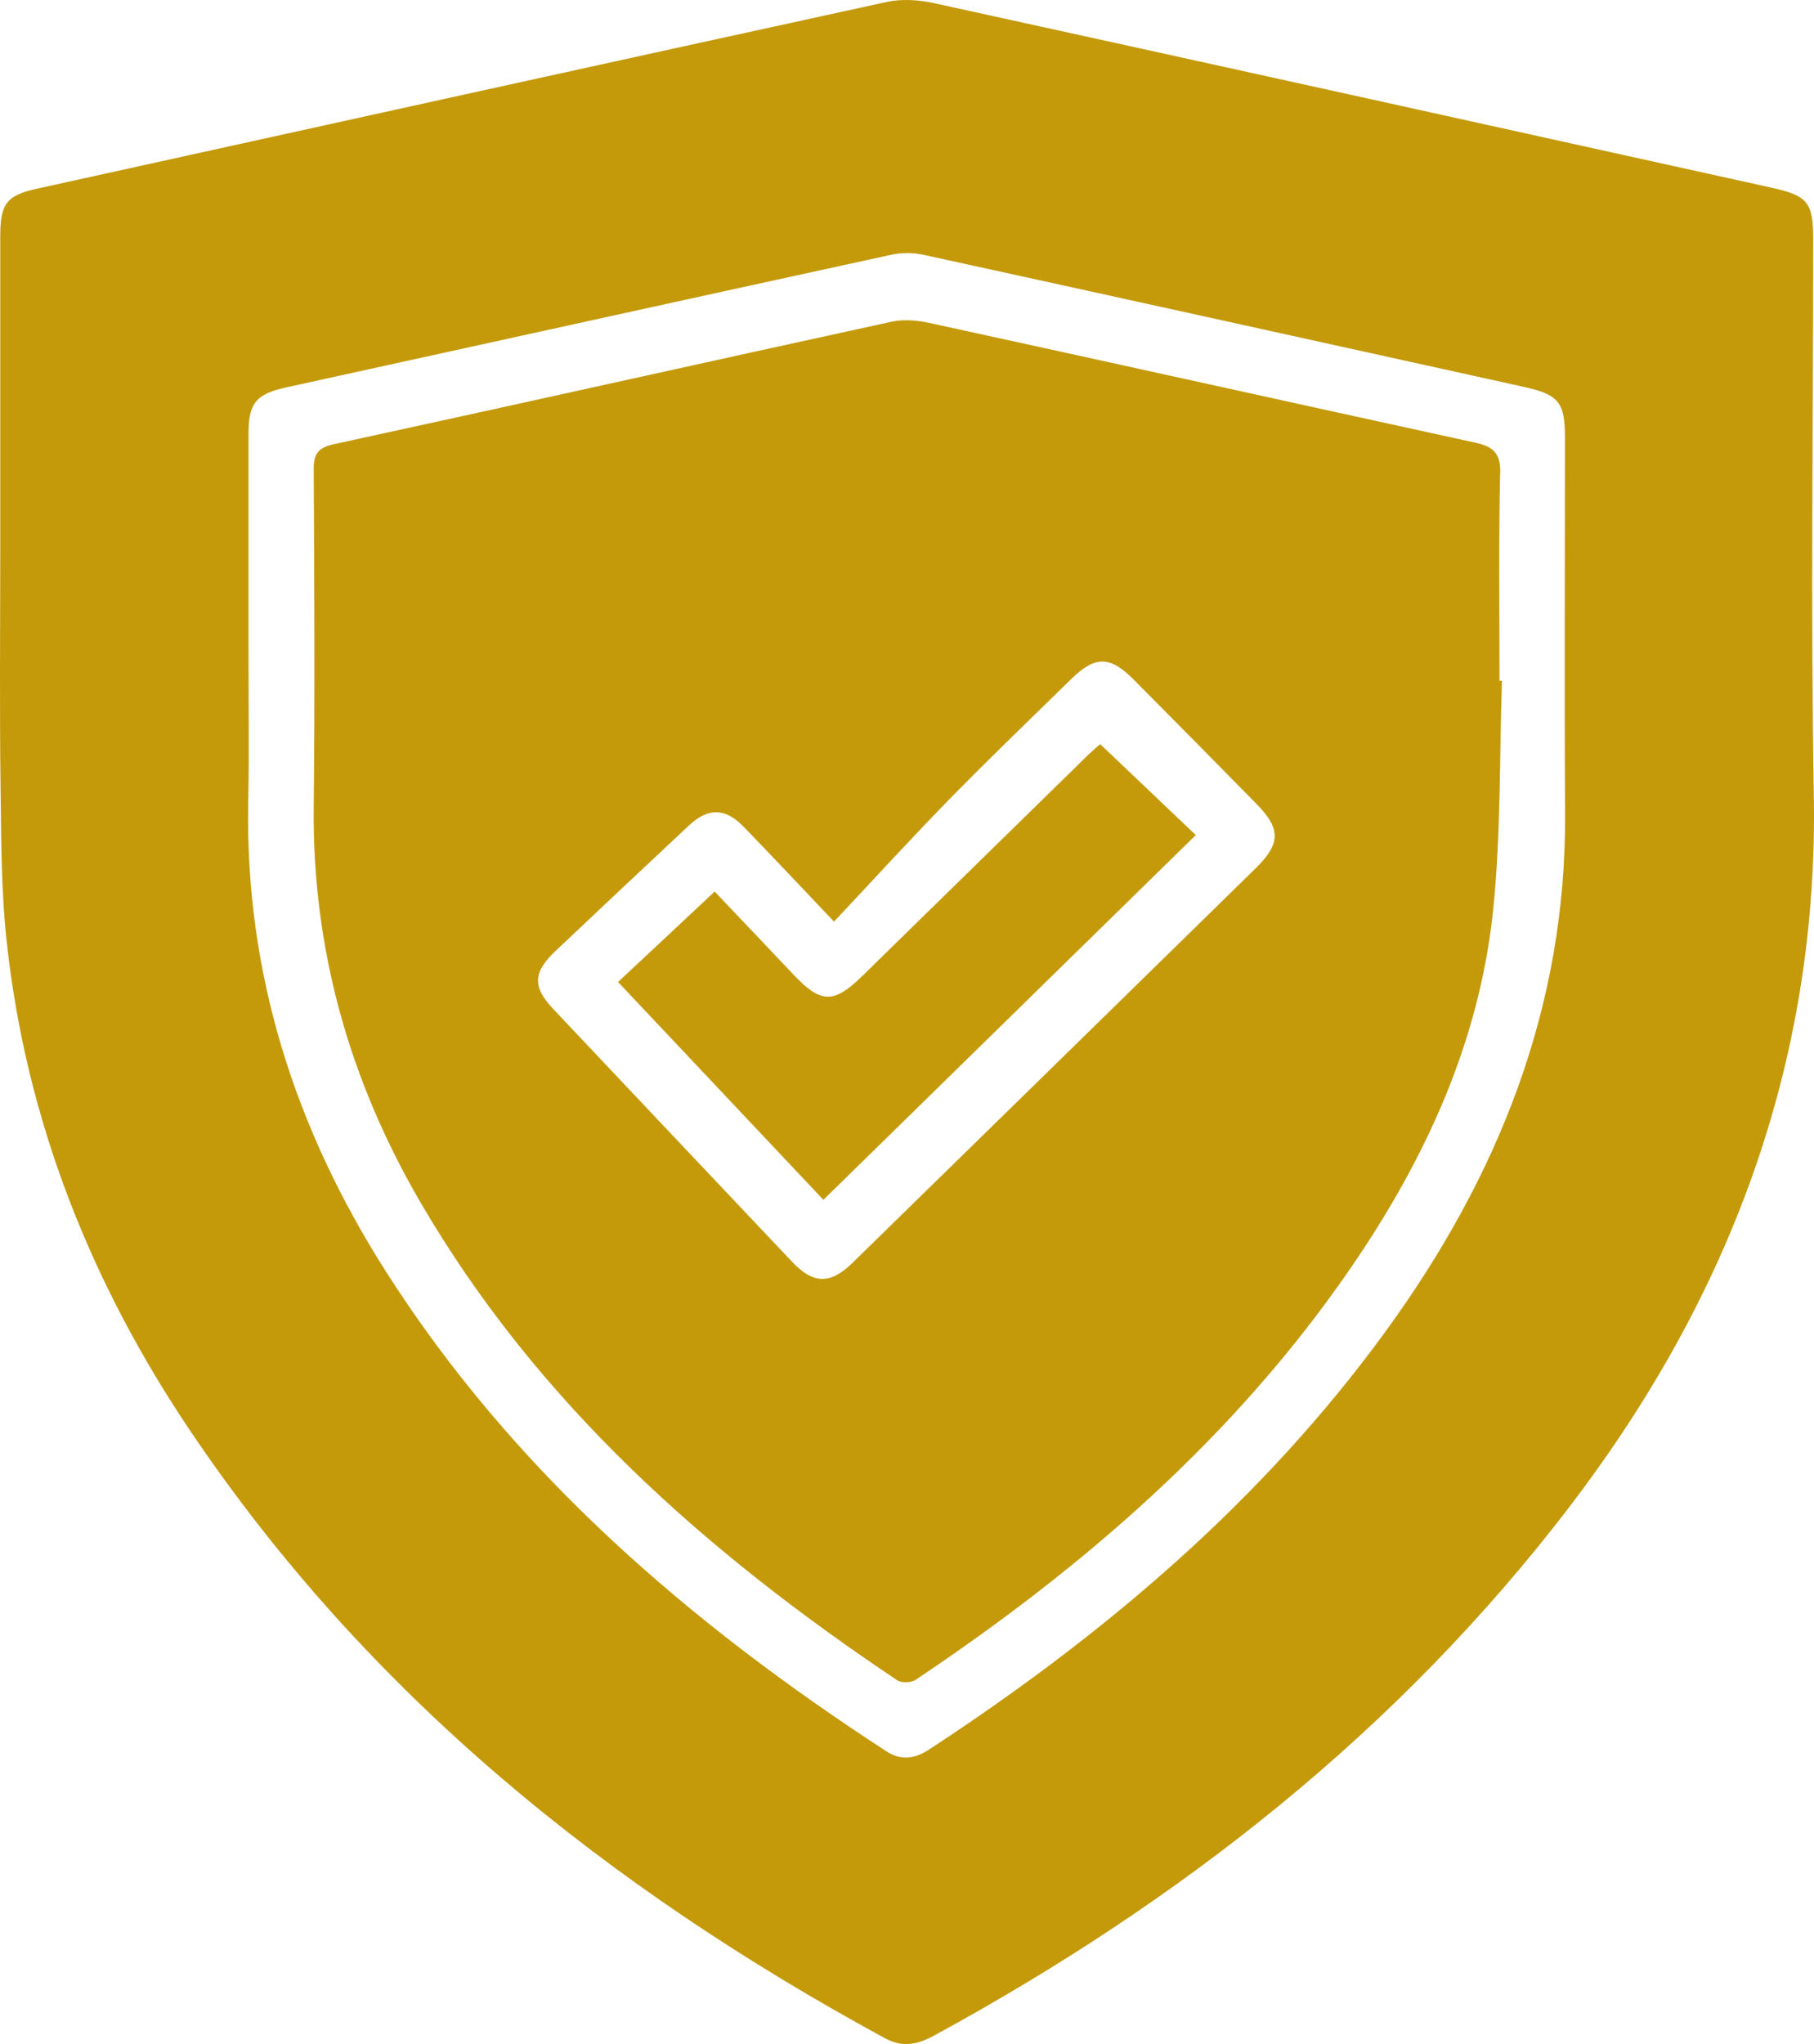
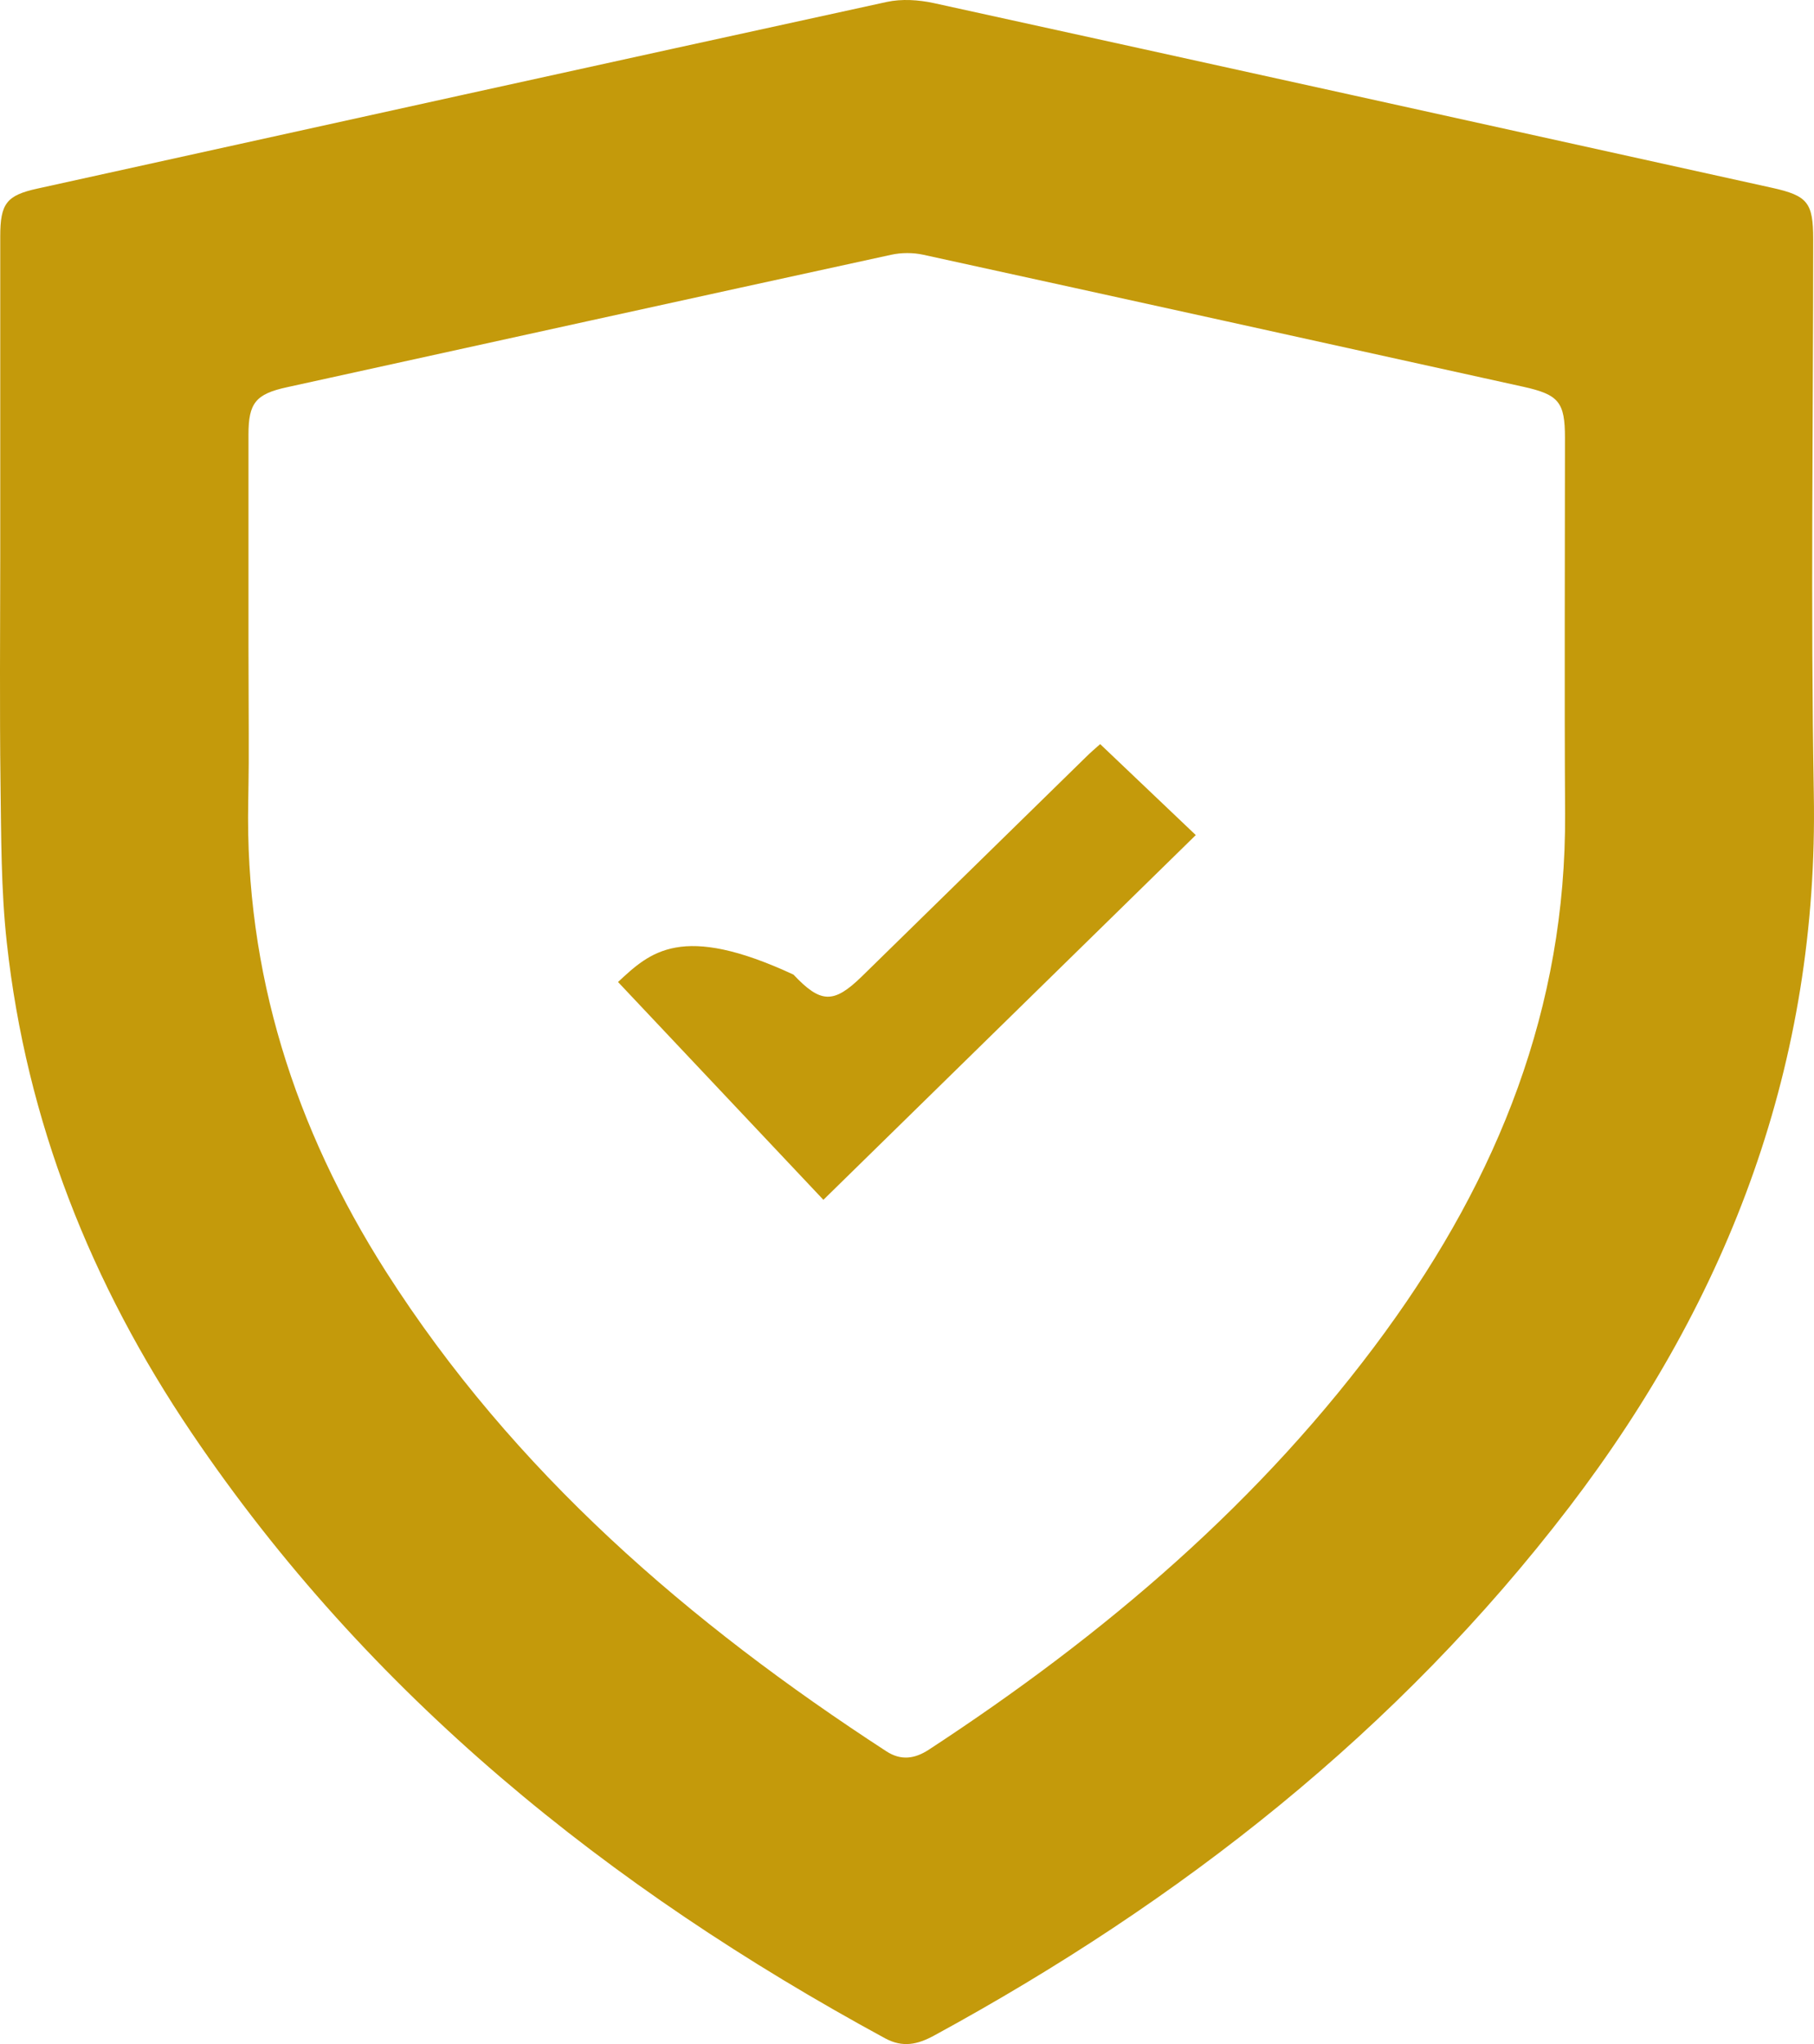
<svg xmlns="http://www.w3.org/2000/svg" width="87" height="98" viewBox="0 0 87 98" fill="none">
  <path d="M86.961 11.463C86.961 9.713 86.695 9.382 84.988 9.004C71.584 6.043 58.18 3.082 44.77 0.145C44.053 -0.008 43.247 -0.062 42.535 0.092C28.954 3.053 15.377 6.049 1.801 9.04C0.314 9.365 0.012 9.755 0.012 11.333C0.012 16.474 0.012 21.622 0.012 26.763C0.012 28.56 0 30.357 0 32.153C0 33.95 0 35.746 0.024 37.537C0.059 40.09 0.047 42.655 0.326 45.19C1.262 53.76 4.373 61.566 9.179 68.682C17.689 81.282 29.179 90.519 42.447 97.723C43.3 98.184 44.011 98.019 44.787 97.599C56.627 91.157 67.045 82.996 75.264 72.252C82.967 62.175 87.222 50.917 86.991 38.081C86.837 29.21 86.961 20.333 86.961 11.463ZM66.464 63.818C60.52 71.98 52.947 78.392 44.544 83.888C43.875 84.325 43.211 84.42 42.512 83.965C33.048 77.813 24.634 70.567 18.506 60.958C14.133 54.09 11.745 46.638 11.905 38.447C11.917 37.827 11.923 37.206 11.929 36.58C11.935 34.712 11.917 32.85 11.917 30.983C11.917 27.597 11.917 24.216 11.917 20.83C11.917 19.323 12.266 18.891 13.76 18.566C23.425 16.445 33.084 14.317 42.749 12.213C43.235 12.107 43.792 12.107 44.278 12.213C53.878 14.311 63.471 16.427 73.059 18.543C74.766 18.921 75.056 19.281 75.056 20.995C75.056 27.006 75.027 33.016 75.062 39.026C75.116 48.305 71.839 56.437 66.458 63.824L66.464 63.818Z" fill="#C49A0B" />
-   <path d="M71.951 22.697C71.975 21.728 71.62 21.409 70.742 21.22C62.026 19.323 53.315 17.384 44.592 15.487C44.005 15.357 43.347 15.298 42.767 15.422C33.842 17.367 24.936 19.358 16.012 21.297C15.223 21.468 15.04 21.787 15.046 22.526C15.075 27.916 15.105 33.3 15.046 38.689C14.975 45.492 16.752 51.786 20.16 57.636C25.771 67.269 33.884 74.438 43.033 80.561C43.241 80.697 43.709 80.679 43.922 80.531C51.981 75.141 59.217 68.871 64.751 60.834C68.348 55.609 70.962 49.954 71.614 43.6C71.987 39.972 71.91 36.296 72.034 32.638C71.993 32.638 71.957 32.638 71.916 32.638C71.916 29.322 71.874 26.007 71.945 22.691L71.951 22.697ZM60.236 41.615C53.789 47.926 47.341 54.238 40.888 60.544C39.822 61.59 39.004 61.572 37.979 60.485C34.151 56.443 30.334 52.4 26.512 48.352C25.54 47.318 25.564 46.62 26.619 45.616C28.752 43.595 30.897 41.585 33.042 39.576C33.961 38.719 34.779 38.725 35.656 39.629C37.025 41.036 38.364 42.466 39.999 44.186C41.901 42.164 43.691 40.202 45.546 38.305C47.454 36.355 49.427 34.464 51.377 32.555C52.526 31.432 53.238 31.438 54.369 32.579C56.343 34.564 58.31 36.556 60.272 38.553C61.433 39.736 61.421 40.451 60.236 41.615Z" fill="#C49A0B" />
-   <path d="M52.076 36.302C48.491 39.806 44.912 43.317 41.327 46.821C39.981 48.133 39.359 48.11 38.056 46.727C36.805 45.403 35.549 44.085 34.275 42.744C32.687 44.233 31.188 45.639 29.641 47.081C32.953 50.592 36.177 54.008 39.49 57.524C45.481 51.656 51.395 45.87 57.35 40.037C55.756 38.524 54.286 37.123 52.764 35.675C52.574 35.847 52.313 36.065 52.076 36.302Z" fill="#C49A0B" />
+   <path d="M52.076 36.302C48.491 39.806 44.912 43.317 41.327 46.821C39.981 48.133 39.359 48.11 38.056 46.727C32.687 44.233 31.188 45.639 29.641 47.081C32.953 50.592 36.177 54.008 39.49 57.524C45.481 51.656 51.395 45.87 57.35 40.037C55.756 38.524 54.286 37.123 52.764 35.675C52.574 35.847 52.313 36.065 52.076 36.302Z" fill="#C49A0B" />
</svg>